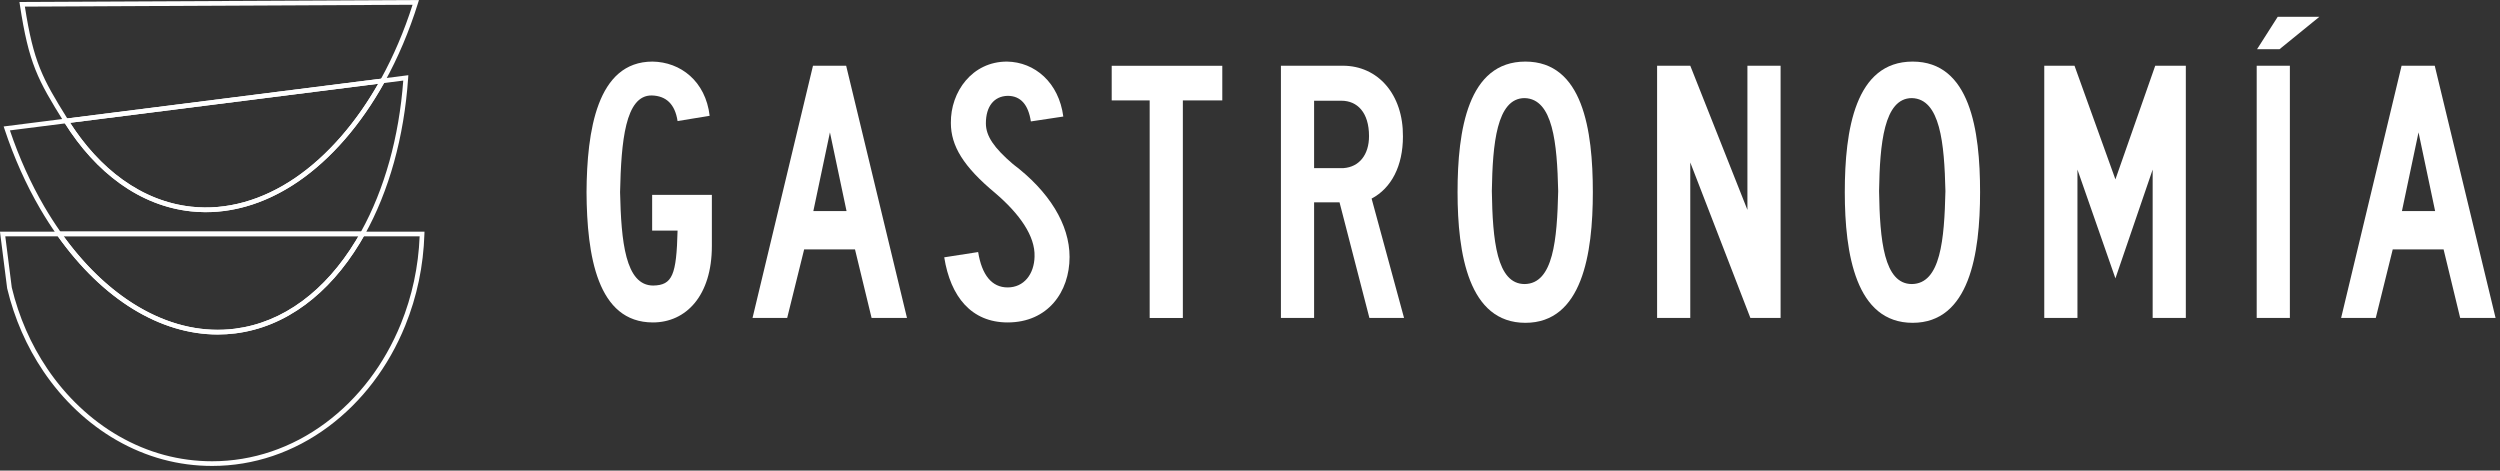
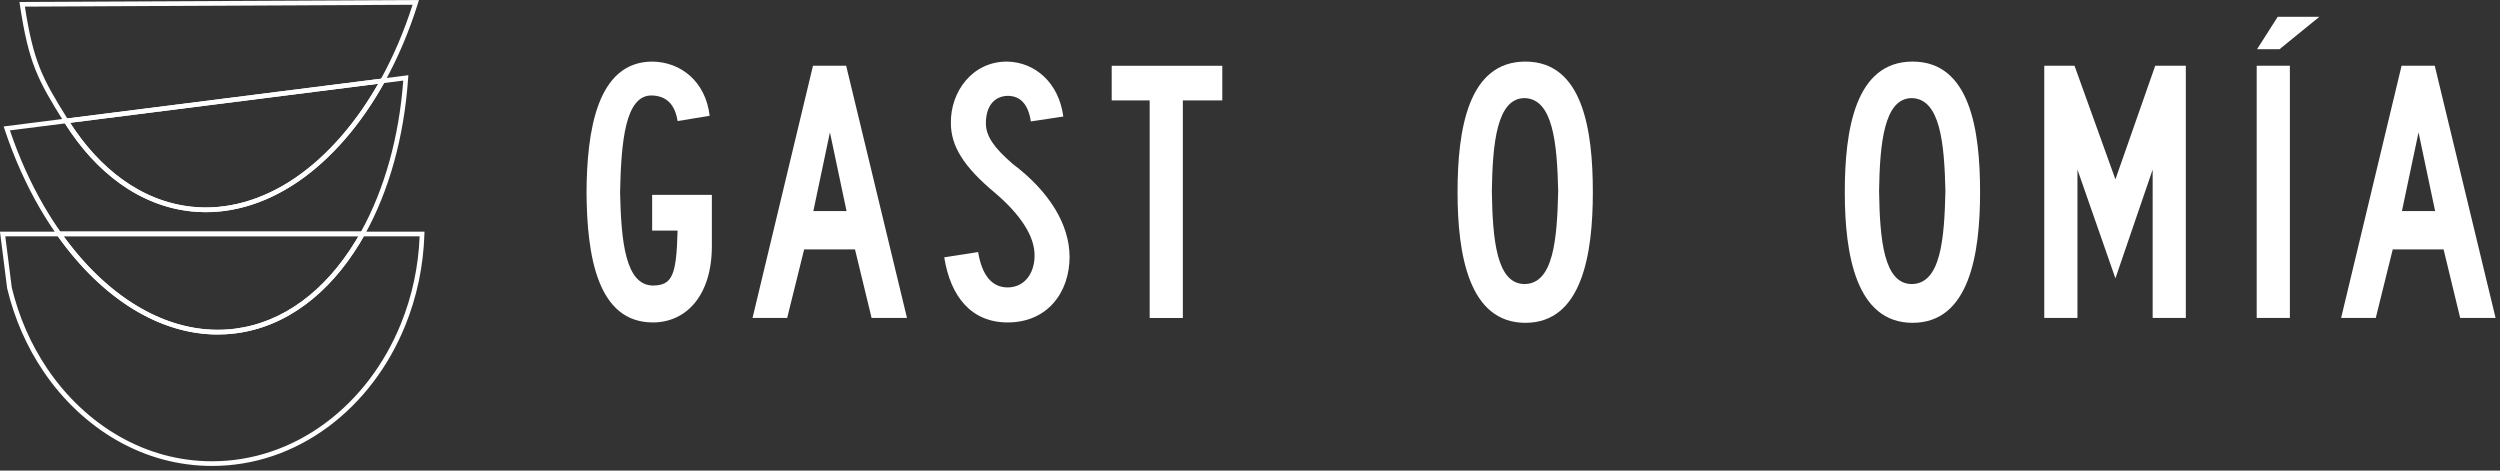
<svg xmlns="http://www.w3.org/2000/svg" width="100%" height="100%" viewBox="0 0 425 80" xml:space="preserve" style="fill-rule:evenodd;clip-rule:evenodd;stroke-linejoin:round;stroke-miterlimit:2;">
  <rect x="0" y="0" width="425" height="80" fill="#333333" stroke="none" />
  <g transform="matrix(1,0,0,1,-7392.89,-4168.64)">
    <g id="background"> </g>
    <g>
      <g transform="matrix(1.333,0,0,1.333,7503.88,4179.11)">
        <path d="M0,33.267C-7.099,33.267 -8.415,24.722 -8.462,16.658C-8.415,8.881 -7.146,0 -0.047,0C3.526,0.048 6.723,2.496 7.24,6.913L3.149,7.585C2.821,5.424 1.692,4.369 -0.141,4.32C-3.525,4.272 -4.043,10.177 -4.184,16.658C-4.043,22.898 -3.525,28.562 0.047,28.562C2.492,28.515 3.009,27.218 3.149,21.554L-0.094,21.554L-0.094,16.994L7.522,16.994L7.522,23.522C7.522,29.859 4.231,33.267 0,33.267" style="fill:white;fill-rule:nonzero;" />
      </g>
      <g transform="matrix(1.333,0,0,1.333,7536.8,4197.99)">
        <path d="M0,4.896L-2.116,-5.137L-4.231,4.896L0,4.896ZM-4.278,-13.633L-0.047,-13.633L7.71,18.529L3.196,18.529L1.081,9.792L-5.406,9.792L-7.569,18.529L-11.988,18.529L-4.278,-13.633Z" style="fill:white;fill-rule:nonzero;" />
      </g>
      <g transform="matrix(1.333,0,0,1.333,7553.41,4190.18)">
        <path d="M0,16.657L4.325,15.985C4.795,18.913 6.064,20.497 8.086,20.497C10.154,20.497 11.471,18.817 11.518,16.561C11.612,13.969 9.638,11.136 6.487,8.448C2.444,5.088 0.846,2.448 0.846,-0.481C0.799,-4.465 3.573,-8.305 7.992,-8.305C11.565,-8.257 14.621,-5.617 15.185,-1.297L11.048,-0.673C10.719,-2.833 9.731,-3.937 8.086,-3.937C6.347,-3.889 5.312,-2.593 5.312,-0.433C5.312,1.199 6.347,2.688 8.744,4.752C13.398,8.256 15.984,12.48 15.984,16.609C15.984,21.073 13.21,24.962 8.086,24.962C3.479,24.962 0.799,21.697 0,16.657" style="fill:white;fill-rule:nonzero;" />
      </g>
      <g transform="matrix(1.333,0,0,1.333,7600.68,4216.81)">
-         <path d="M0,-23.331L-5.03,-23.331L-5.03,4.416L-9.262,4.416L-9.262,-23.331L-14.104,-23.331L-14.104,-27.747L0,-27.747L0,-23.331Z" style="fill:white;fill-rule:nonzero;" />
+         <path d="M0,-23.331L-5.03,-23.331L-5.03,4.416L-9.262,4.416L-9.262,-23.331L-14.104,-23.331L-14.104,-27.747L0,-27.747Z" style="fill:white;fill-rule:nonzero;" />
      </g>
      <g transform="matrix(1.333,0,0,1.333,7621.3,4205.28)">
-         <path d="M0,-6.048C1.975,-6.192 3.244,-7.728 3.244,-10.129C3.244,-13.153 1.739,-14.641 -0.282,-14.641L-3.761,-14.641L-3.761,-6.048L0,-6.048ZM3.573,-2.16L7.71,13.057L3.291,13.057L-0.517,-1.68L-3.761,-1.68L-3.761,13.057L-7.992,13.057L-7.992,-19.105L-0.094,-19.105C4.372,-19.105 7.616,-15.457 7.569,-10.081C7.569,-6.336 6.111,-3.504 3.573,-2.16" style="fill:white;fill-rule:nonzero;" />
-       </g>
+         </g>
      <g transform="matrix(1.333,0,0,1.333,7652.08,4185.7)">
        <path d="M0,23.427C3.667,23.379 4.138,17.762 4.278,11.57C4.138,5.473 3.62,-0.191 0,-0.287C-3.572,-0.287 -4.09,5.57 -4.184,11.57C-4.09,17.81 -3.572,23.427 0,23.427M-8.556,11.714C-8.556,3.793 -7.239,-4.944 0.095,-4.944C7.429,-4.944 8.697,3.793 8.697,11.714C8.697,19.587 7.334,28.371 0.095,28.371C-7.146,28.371 -8.556,19.587 -8.556,11.714" style="fill:white;fill-rule:nonzero;" />
      </g>
      <g transform="matrix(1.333,0,0,1.333,7695.59,4179.81)">
-         <path d="M0,32.163L-3.854,32.163L-11.518,12.337L-11.518,32.163L-15.749,32.163L-15.749,0L-11.518,0L-4.23,18.386L-4.23,0L0,0L0,32.163Z" style="fill:white;fill-rule:nonzero;" />
-       </g>
+         </g>
      <g transform="matrix(1.333,0,0,1.333,7717.91,4185.7)">
        <path d="M0,23.427C3.667,23.379 4.138,17.762 4.278,11.57C4.138,5.473 3.62,-0.191 0,-0.287C-3.572,-0.287 -4.09,5.57 -4.184,11.57C-4.09,17.81 -3.572,23.427 0,23.427M-8.556,11.714C-8.556,3.793 -7.239,-4.944 0.095,-4.944C7.429,-4.944 8.697,3.793 8.697,11.714C8.697,19.587 7.334,28.371 0.095,28.371C-7.146,28.371 -8.556,19.587 -8.556,11.714" style="fill:white;fill-rule:nonzero;" />
      </g>
      <g transform="matrix(1.333,0,0,1.333,7764.48,4179.81)">
        <path d="M0,32.163L-4.23,32.163L-4.23,13.249L-8.979,27.122L-13.821,13.249L-13.821,32.163L-18.053,32.163L-18.053,0L-14.197,0L-8.979,14.497L-3.901,0L0,0L0,32.163Z" style="fill:white;fill-rule:nonzero;" />
      </g>
      <g transform="matrix(1.333,0,0,1.333,7780.1,4222.69)">
        <path d="M0,-38.403L5.312,-38.403L0.235,-34.275L-2.633,-34.275L0,-38.403ZM1.552,0L-2.679,0L-2.679,-32.163L1.552,-32.163L1.552,0Z" style="fill:white;fill-rule:nonzero;" />
      </g>
      <g transform="matrix(1.333,0,0,1.333,7806.86,4197.99)">
        <path d="M0,4.896L-2.116,-5.137L-4.231,4.896L0,4.896ZM-4.278,-13.633L-0.047,-13.633L7.71,18.529L3.196,18.529L1.081,9.792L-5.406,9.792L-7.569,18.529L-11.988,18.529L-4.278,-13.633Z" style="fill:white;fill-rule:nonzero;" />
      </g>
      <g transform="matrix(1.333,0,0,1.333,7394.89,4238.36)">
        <path d="M0,-15.643C0.905,-11.88 2.429,-8.395 4.531,-5.283C6.956,-1.693 10.111,1.279 13.655,3.312C17.368,5.442 21.373,6.522 25.557,6.522C30.711,6.522 35.71,4.833 40.012,1.639C44.209,-1.476 47.534,-5.85 49.627,-11.007C51.057,-14.531 51.861,-18.283 52.018,-22.164L44.894,-22.164C44.725,-21.867 44.551,-21.57 44.375,-21.281C42.402,-18.03 40.064,-15.392 37.425,-13.442C34.685,-11.417 31.689,-10.186 28.52,-9.785C27.769,-9.689 27.016,-9.643 26.264,-9.643C18.94,-9.642 11.623,-14.103 5.874,-22.164L-0.826,-22.164L0,-15.643ZM25.557,7.119C21.267,7.119 17.163,6.013 13.358,3.83C9.735,1.753 6.512,-1.283 4.036,-4.949C1.891,-8.124 0.336,-11.681 -0.585,-15.519L-0.591,-15.552L-1.504,-22.762L6.183,-22.762L6.272,-22.636C12.492,-13.848 20.573,-9.381 28.445,-10.377C31.511,-10.766 34.413,-11.958 37.07,-13.923C39.646,-15.826 41.932,-18.406 43.865,-21.591C44.067,-21.924 44.267,-22.267 44.459,-22.609L44.544,-22.762L52.636,-22.762L52.626,-22.454C52.498,-18.392 51.675,-14.465 50.181,-10.782C48.046,-5.523 44.653,-1.062 40.368,2.119C35.962,5.39 30.84,7.119 25.557,7.119" style="fill:white;fill-rule:nonzero;" />
      </g>
      <g transform="matrix(1.333,0,0,1.333,7403.14,4182.22)">
        <path d="M0,19.339L38.361,19.339C41.345,13.955 43.201,7.31 43.74,0.088L41.288,0.398C38.294,5.763 34.511,10.105 30.344,12.961C25.985,15.947 21.252,17.263 16.655,16.765C13.452,16.418 10.41,15.225 7.614,13.219C4.967,11.319 2.605,8.741 0.591,5.553L-6.426,6.442C-5.249,9.919 -3.774,13.186 -2.039,16.157C-1.396,17.258 -0.71,18.328 0,19.339M38.711,19.936L-0.309,19.936L-0.399,19.81C-1.151,18.748 -1.876,17.62 -2.555,16.458C-4.368,13.353 -5.9,9.931 -7.109,6.286L-7.223,5.941L0.895,4.912L0.996,5.075C2.991,8.271 5.335,10.848 7.963,12.733C10.674,14.679 13.62,15.835 16.719,16.171C21.172,16.653 25.767,15.373 30.006,12.468C34.132,9.641 37.878,5.321 40.839,-0.024L40.912,-0.156L44.386,-0.597L44.362,-0.234C43.848,7.285 41.924,14.207 38.797,19.784L38.711,19.936Z" style="fill:white;fill-rule:nonzero;" />
      </g>
      <g transform="matrix(1.333,0,0,1.333,7397.12,4188.51)">
        <path d="M0,-14.061C1.093,-7.03 2.206,-4.939 5.407,0.198L45.424,-4.871C47.021,-7.775 48.372,-10.943 49.443,-14.298L0,-14.061ZM5.103,0.838L5.002,0.676C1.621,-4.742 0.497,-6.814 -0.643,-14.313L-0.695,-14.655L50.257,-14.899L50.136,-14.51C49.018,-10.921 47.584,-7.536 45.874,-4.449L45.8,-4.317L5.103,0.838Z" style="fill:white;fill-rule:nonzero;" />
      </g>
      <g transform="matrix(1.333,0,0,1.333,7403.71,4225.03)">
        <path d="M0,-12.169C6.172,-3.694 14.105,0.597 21.834,-0.382C24.9,-0.77 27.802,-1.963 30.46,-3.927C33.035,-5.831 35.321,-8.411 37.254,-11.596C37.369,-11.784 37.482,-11.976 37.595,-12.169L0,-12.169ZM19.653,0.353C12.291,0.353 4.936,-4.154 -0.826,-12.295L-1.16,-12.766L38.619,-12.766L38.369,-12.322C38.174,-11.973 37.97,-11.624 37.765,-11.285C35.791,-8.034 33.453,-5.397 30.815,-3.447C28.074,-1.421 25.078,-0.19 21.909,0.211C21.159,0.306 20.406,0.353 19.653,0.353" style="fill:white;fill-rule:nonzero;" />
      </g>
      <g transform="matrix(1.333,0,0,1.333,7425.43,4182.82)">
        <path d="M0,15.723C4.453,16.205 9.047,14.925 13.286,12.02C17.279,9.284 20.916,5.151 23.83,0.044L-15.472,5.022C-13.533,8.036 -11.275,10.478 -8.757,12.285C-6.045,14.231 -3.099,15.387 0,15.723M1.845,16.42C1.207,16.42 0.57,16.386 -0.064,16.317C-3.267,15.97 -6.309,14.777 -9.105,12.771C-11.797,10.839 -14.194,8.206 -16.23,4.943L-16.477,4.547L24.928,-0.697L24.642,-0.182C21.637,5.243 17.827,9.633 13.624,12.513C9.868,15.087 5.832,16.42 1.845,16.42" style="fill:white;fill-rule:nonzero;" />
      </g>
    </g>
  </g>
</svg>